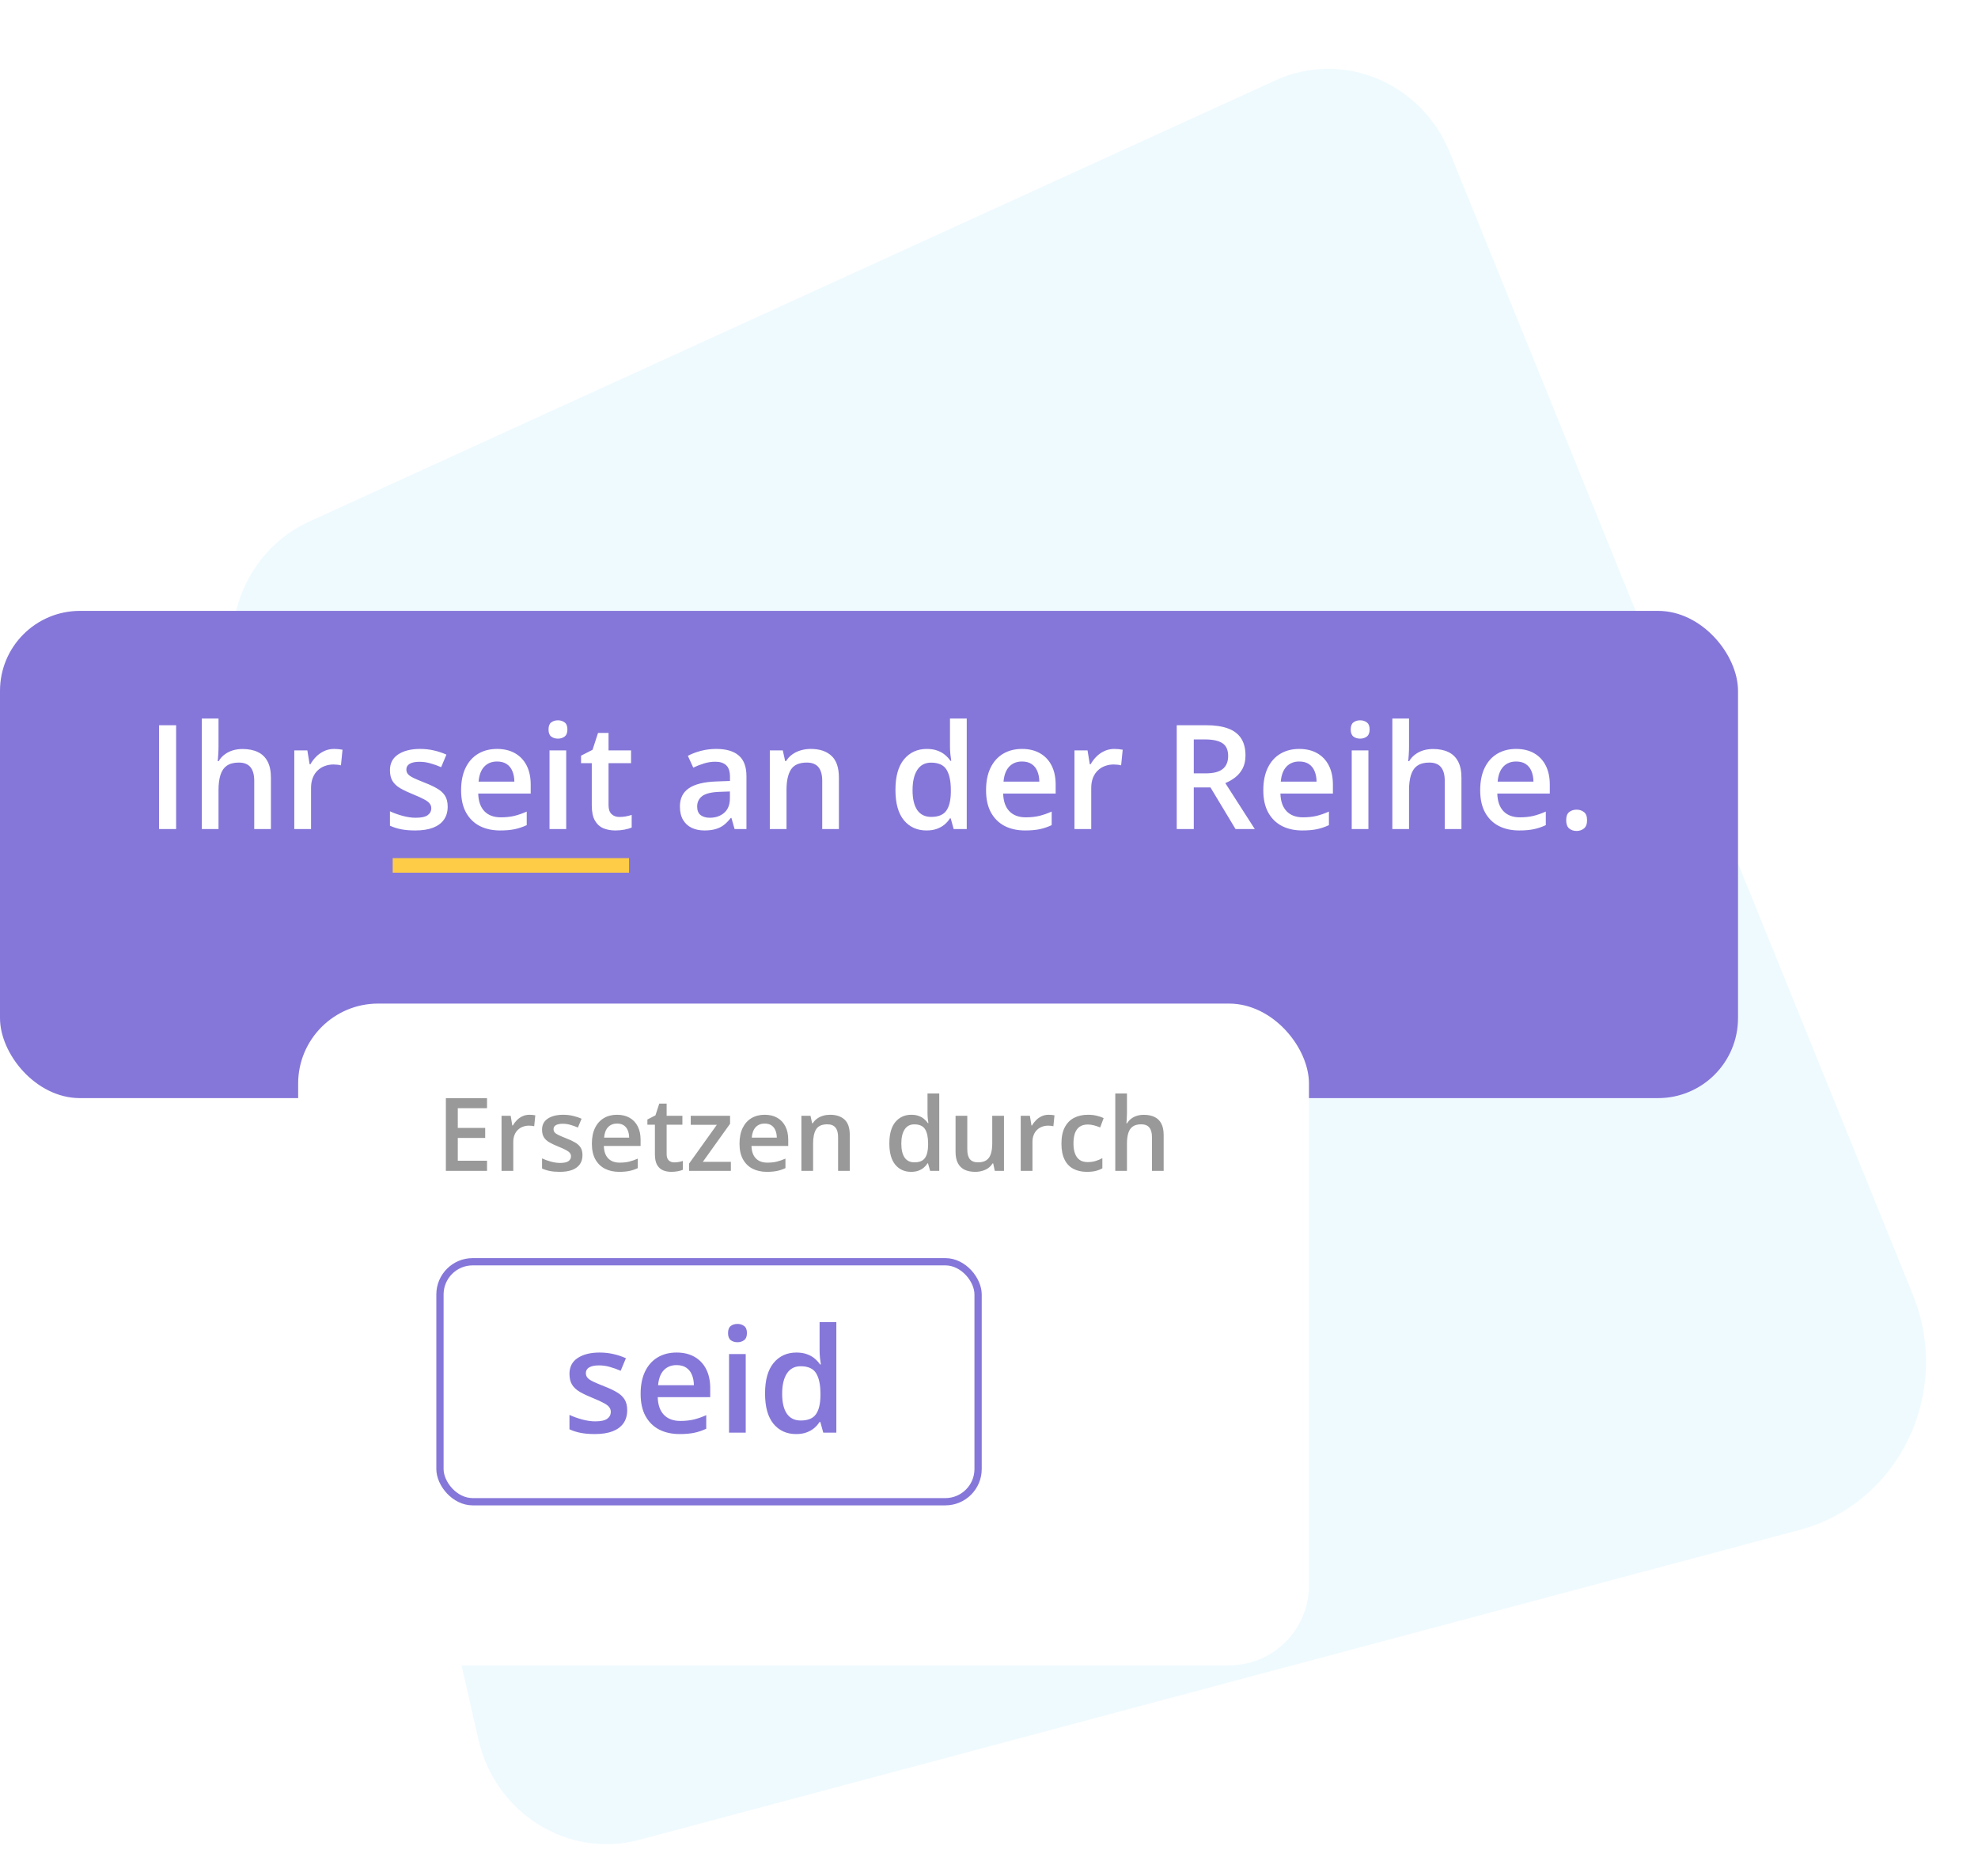
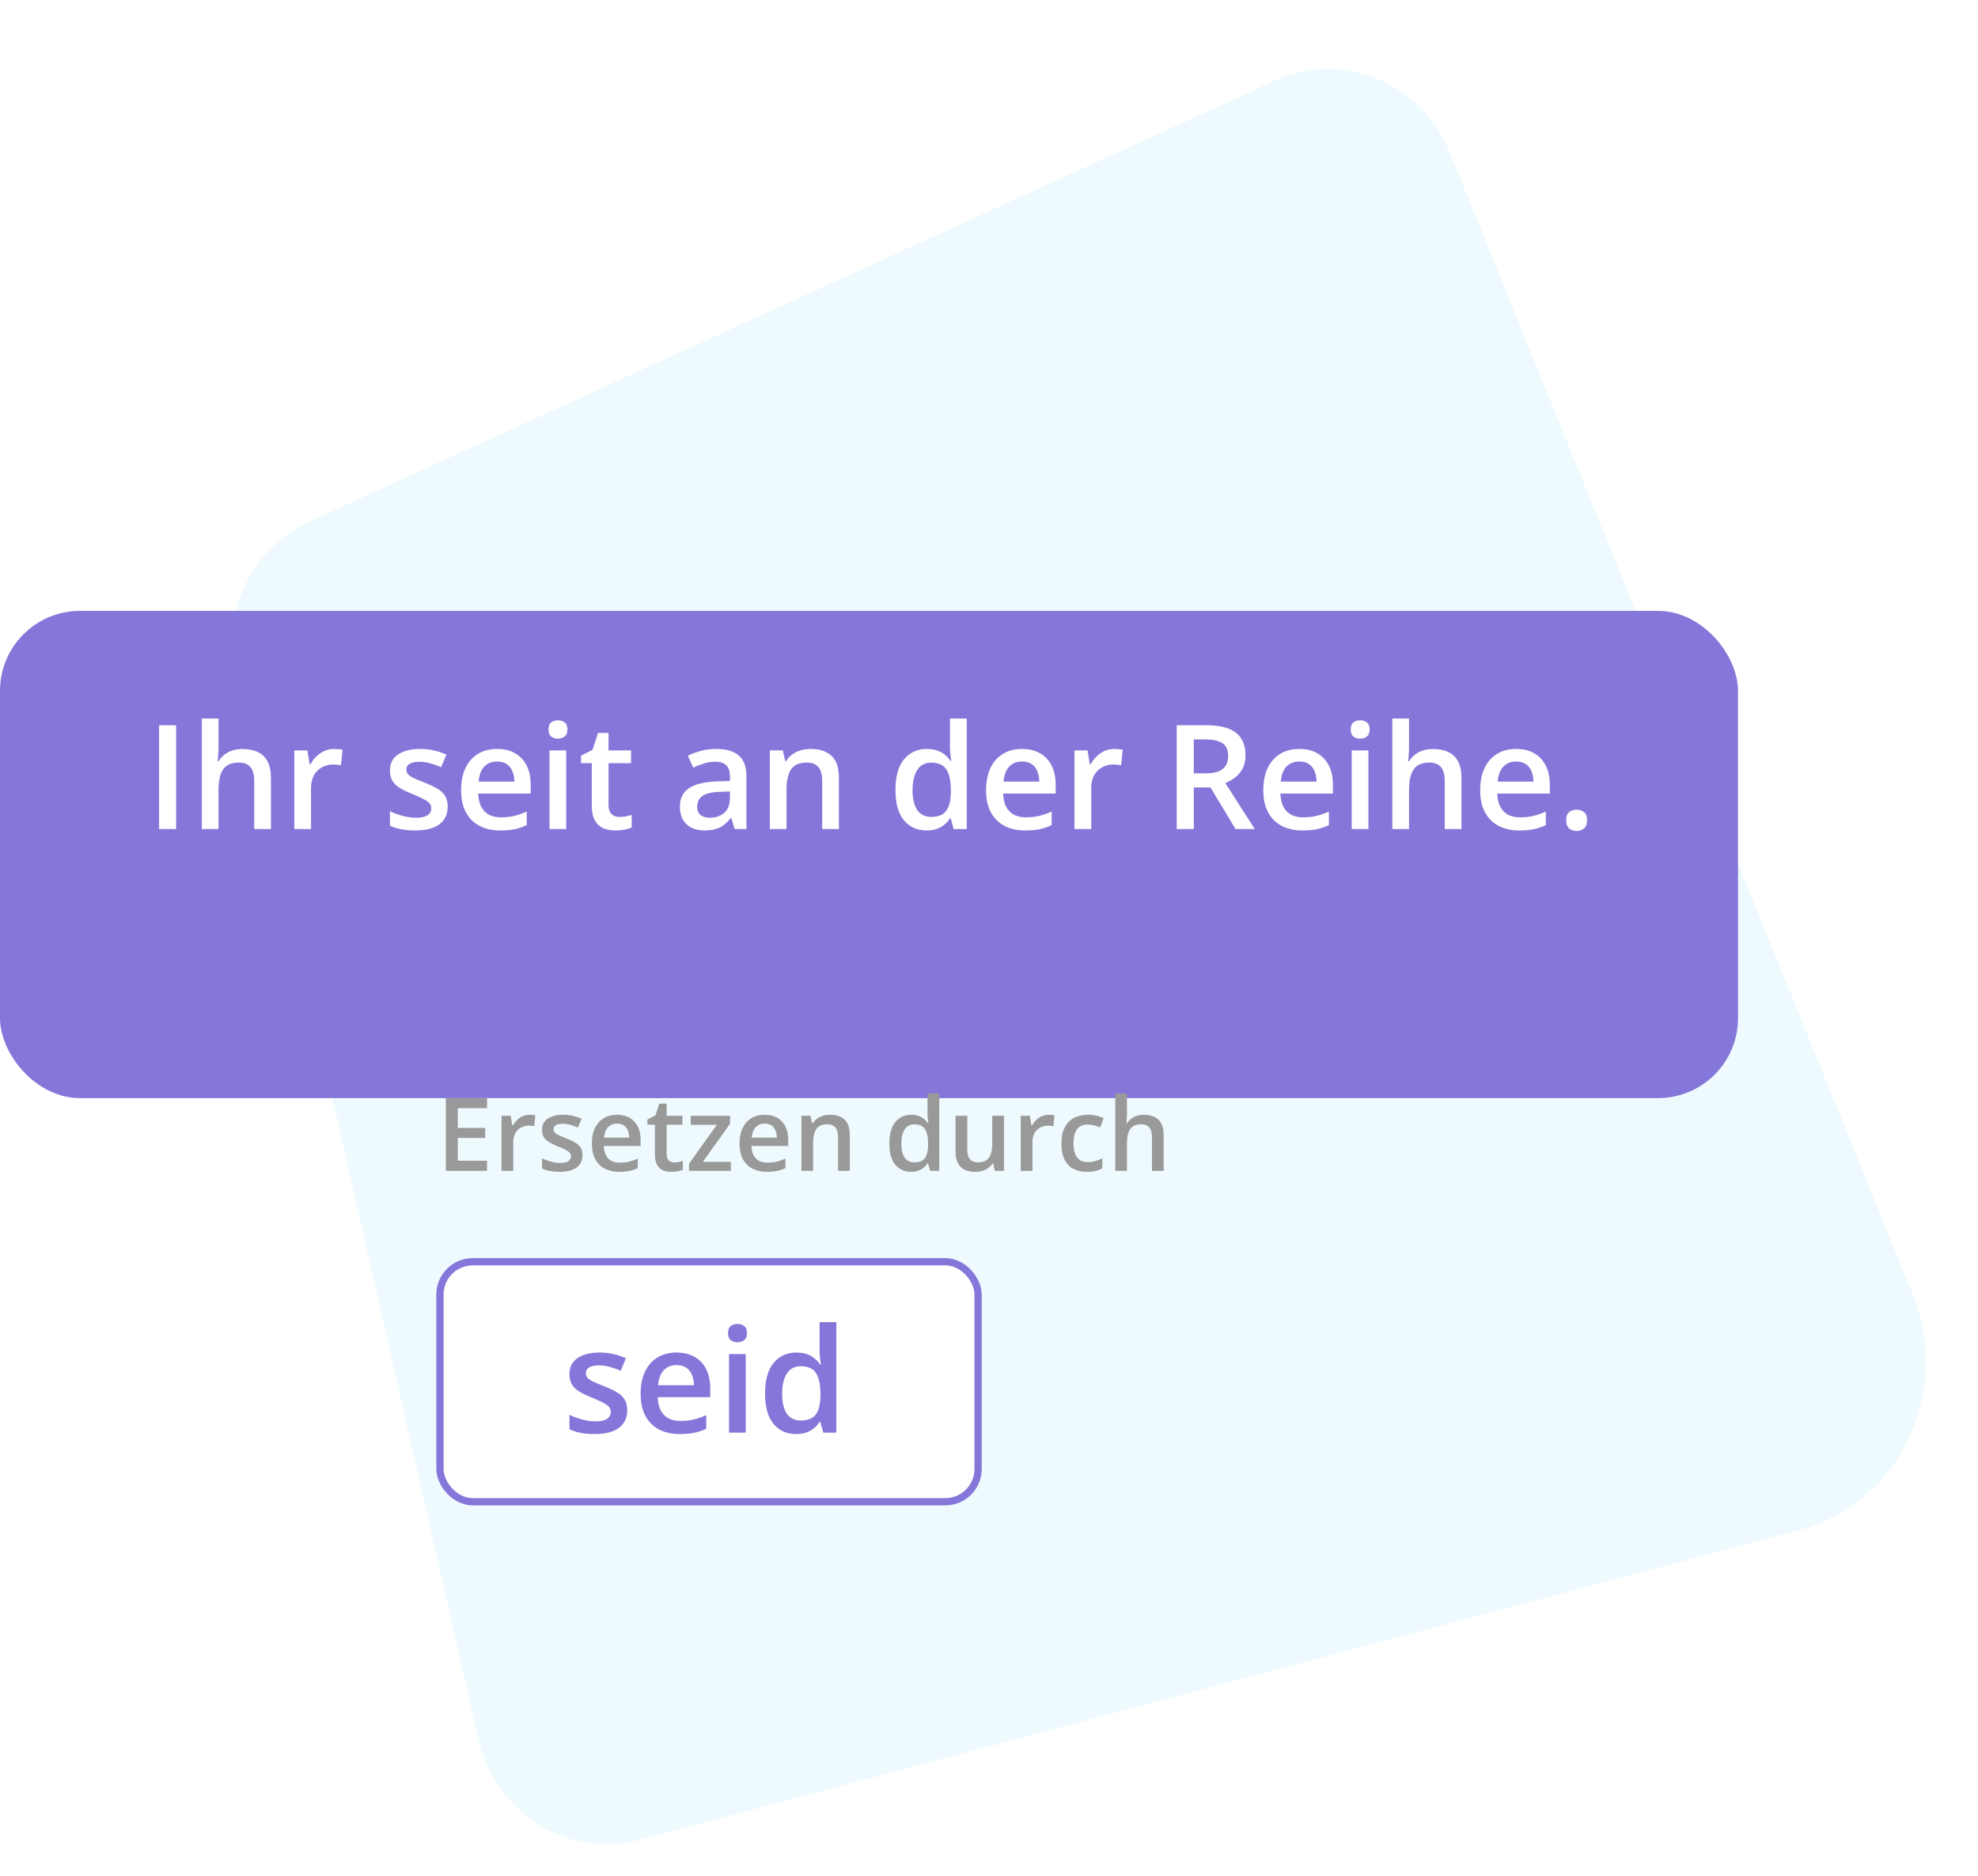
<svg xmlns="http://www.w3.org/2000/svg" width="272" height="258" viewBox="0 0 272 258" fill="none">
  <path opacity="0.5" d="M87.915 252.992L247.479 210.376C261.172 206.721 268.493 191.475 263.033 178.003L199.351 20.932C195.449 11.309 184.607 6.84 175.382 11.051L42.511 71.723C34.684 75.296 30.454 84.078 32.415 92.679L65.79 239.21C68.1 249.367 78.118 255.605 87.915 252.992Z" fill="#E1F6FF" />
  <rect y="84" width="239" height="67" rx="11" fill="#8577D9" />
  <g filter="url(#filter0_d_2144_100)">
-     <rect x="41" y="135" width="139" height="91" rx="11" fill="white" />
-   </g>
+     </g>
  <path d="M21.875 114V99.723H24.219V114H21.875ZM30.049 98.805V102.623C30.049 103.02 30.036 103.408 30.01 103.785C29.99 104.163 29.967 104.456 29.941 104.664H30.068C30.296 104.286 30.576 103.977 30.908 103.736C31.24 103.489 31.611 103.303 32.022 103.18C32.438 103.056 32.881 102.994 33.35 102.994C34.176 102.994 34.88 103.134 35.459 103.414C36.038 103.688 36.481 104.114 36.787 104.693C37.1 105.273 37.256 106.025 37.256 106.949V114H34.961V107.379C34.961 106.539 34.788 105.911 34.443 105.494C34.098 105.071 33.565 104.859 32.842 104.859C32.145 104.859 31.592 105.006 31.182 105.299C30.778 105.585 30.488 106.012 30.312 106.578C30.137 107.138 30.049 107.822 30.049 108.629V114H27.754V98.805H30.049ZM45.947 102.984C46.13 102.984 46.328 102.994 46.543 103.014C46.758 103.033 46.943 103.059 47.1 103.092L46.885 105.24C46.748 105.201 46.579 105.172 46.377 105.152C46.182 105.133 46.006 105.123 45.85 105.123C45.44 105.123 45.049 105.191 44.678 105.328C44.307 105.458 43.978 105.66 43.691 105.934C43.405 106.201 43.18 106.536 43.018 106.939C42.855 107.343 42.773 107.812 42.773 108.346V114H40.469V103.189H42.266L42.578 105.094H42.685C42.9 104.71 43.167 104.358 43.486 104.039C43.805 103.72 44.17 103.466 44.58 103.277C44.997 103.082 45.453 102.984 45.947 102.984ZM61.562 110.914C61.562 111.624 61.39 112.223 61.045 112.711C60.7 113.199 60.195 113.57 59.531 113.824C58.874 114.072 58.066 114.195 57.109 114.195C56.354 114.195 55.703 114.14 55.156 114.029C54.616 113.925 54.105 113.762 53.623 113.541V111.559C54.137 111.799 54.714 112.008 55.352 112.184C55.996 112.359 56.605 112.447 57.178 112.447C57.933 112.447 58.477 112.33 58.809 112.096C59.141 111.855 59.307 111.536 59.307 111.139C59.307 110.904 59.238 110.696 59.102 110.514C58.971 110.325 58.724 110.133 58.359 109.938C58.001 109.736 57.474 109.495 56.777 109.215C56.094 108.941 55.518 108.668 55.049 108.395C54.58 108.121 54.225 107.792 53.984 107.408C53.743 107.018 53.623 106.52 53.623 105.914C53.623 104.957 54.001 104.231 54.756 103.736C55.518 103.235 56.523 102.984 57.773 102.984C58.438 102.984 59.062 103.053 59.648 103.189C60.241 103.32 60.82 103.512 61.387 103.766L60.664 105.494C60.176 105.279 59.684 105.104 59.19 104.967C58.701 104.824 58.203 104.752 57.695 104.752C57.103 104.752 56.65 104.843 56.338 105.025C56.032 105.208 55.879 105.468 55.879 105.807C55.879 106.061 55.954 106.275 56.103 106.451C56.253 106.627 56.51 106.803 56.875 106.979C57.246 107.154 57.76 107.372 58.418 107.633C59.062 107.88 59.619 108.141 60.088 108.414C60.563 108.681 60.928 109.01 61.182 109.4C61.435 109.791 61.562 110.296 61.562 110.914ZM68.35 102.984C69.313 102.984 70.14 103.183 70.83 103.58C71.52 103.977 72.051 104.54 72.422 105.27C72.793 105.999 72.978 106.871 72.978 107.887V109.117H65.762C65.788 110.165 66.068 110.973 66.602 111.539C67.142 112.105 67.897 112.389 68.867 112.389C69.557 112.389 70.176 112.324 70.723 112.193C71.276 112.057 71.846 111.858 72.432 111.598V113.463C71.891 113.717 71.341 113.902 70.781 114.02C70.221 114.137 69.551 114.195 68.769 114.195C67.708 114.195 66.774 113.99 65.967 113.58C65.166 113.163 64.538 112.545 64.082 111.725C63.633 110.904 63.408 109.885 63.408 108.668C63.408 107.457 63.613 106.428 64.023 105.582C64.434 104.736 65.01 104.091 65.752 103.648C66.494 103.206 67.36 102.984 68.35 102.984ZM68.35 104.713C67.627 104.713 67.041 104.947 66.592 105.416C66.149 105.885 65.889 106.572 65.811 107.477H70.732C70.726 106.936 70.635 106.458 70.459 106.041C70.29 105.624 70.029 105.299 69.678 105.064C69.333 104.83 68.89 104.713 68.35 104.713ZM77.861 103.189V114H75.566V103.189H77.861ZM76.728 99.049C77.08 99.049 77.383 99.143 77.637 99.332C77.897 99.521 78.027 99.846 78.027 100.309C78.027 100.764 77.897 101.09 77.637 101.285C77.383 101.474 77.08 101.568 76.728 101.568C76.364 101.568 76.055 101.474 75.801 101.285C75.553 101.09 75.43 100.764 75.43 100.309C75.43 99.846 75.553 99.521 75.801 99.332C76.055 99.143 76.364 99.049 76.728 99.049ZM85.176 112.34C85.475 112.34 85.772 112.314 86.064 112.262C86.357 112.203 86.624 112.135 86.865 112.057V113.795C86.611 113.906 86.283 114 85.879 114.078C85.475 114.156 85.055 114.195 84.619 114.195C84.007 114.195 83.457 114.094 82.969 113.893C82.481 113.684 82.093 113.329 81.807 112.828C81.52 112.327 81.377 111.633 81.377 110.748V104.938H79.902V103.912L81.484 103.102L82.236 100.787H83.682V103.189H86.777V104.938H83.682V110.719C83.682 111.266 83.818 111.673 84.092 111.939C84.365 112.206 84.727 112.34 85.176 112.34ZM98.496 102.984C99.863 102.984 100.895 103.287 101.592 103.893C102.295 104.498 102.646 105.442 102.646 106.725V114H101.016L100.576 112.467H100.498C100.192 112.857 99.876 113.18 99.551 113.434C99.225 113.688 98.848 113.876 98.418 114C97.995 114.13 97.477 114.195 96.865 114.195C96.221 114.195 95.644 114.078 95.137 113.844C94.629 113.603 94.228 113.238 93.936 112.75C93.643 112.262 93.496 111.643 93.496 110.895C93.496 109.781 93.909 108.945 94.736 108.385C95.57 107.825 96.826 107.516 98.506 107.457L100.381 107.389V106.822C100.381 106.074 100.205 105.54 99.853 105.221C99.508 104.902 99.02 104.742 98.389 104.742C97.848 104.742 97.324 104.82 96.816 104.977C96.309 105.133 95.814 105.325 95.332 105.553L94.59 103.932C95.117 103.652 95.716 103.424 96.387 103.248C97.064 103.072 97.767 102.984 98.496 102.984ZM100.371 108.834L98.975 108.883C97.829 108.922 97.025 109.117 96.562 109.469C96.1 109.82 95.869 110.302 95.869 110.914C95.869 111.448 96.029 111.839 96.348 112.086C96.667 112.327 97.087 112.447 97.607 112.447C98.402 112.447 99.059 112.223 99.58 111.773C100.107 111.318 100.371 110.65 100.371 109.771V108.834ZM111.494 102.984C112.712 102.984 113.659 103.3 114.336 103.932C115.02 104.557 115.361 105.562 115.361 106.949V114H113.066V107.379C113.066 106.539 112.894 105.911 112.549 105.494C112.204 105.071 111.67 104.859 110.947 104.859C109.899 104.859 109.17 105.182 108.76 105.826C108.356 106.471 108.154 107.405 108.154 108.629V114H105.859V103.189H107.646L107.969 104.654H108.096C108.33 104.277 108.62 103.967 108.965 103.727C109.316 103.479 109.707 103.294 110.137 103.17C110.573 103.046 111.025 102.984 111.494 102.984ZM127.402 114.195C126.113 114.195 125.078 113.727 124.297 112.789C123.522 111.845 123.135 110.455 123.135 108.619C123.135 106.764 123.529 105.361 124.316 104.41C125.111 103.46 126.156 102.984 127.451 102.984C127.998 102.984 128.477 103.059 128.887 103.209C129.297 103.352 129.648 103.548 129.941 103.795C130.241 104.042 130.495 104.319 130.703 104.625H130.811C130.778 104.423 130.739 104.133 130.693 103.756C130.654 103.372 130.635 103.017 130.635 102.691V98.805H132.939V114H131.143L130.732 112.525H130.635C130.439 112.838 130.192 113.121 129.893 113.375C129.6 113.622 129.248 113.821 128.838 113.971C128.434 114.12 127.956 114.195 127.402 114.195ZM128.047 112.33C129.03 112.33 129.723 112.047 130.127 111.48C130.531 110.914 130.739 110.064 130.752 108.932V108.629C130.752 107.418 130.557 106.49 130.166 105.846C129.775 105.195 129.062 104.869 128.027 104.869C127.201 104.869 126.569 105.204 126.133 105.875C125.703 106.539 125.488 107.467 125.488 108.658C125.488 109.85 125.703 110.761 126.133 111.393C126.569 112.018 127.207 112.33 128.047 112.33ZM140.537 102.984C141.501 102.984 142.327 103.183 143.018 103.58C143.708 103.977 144.238 104.54 144.609 105.27C144.98 105.999 145.166 106.871 145.166 107.887V109.117H137.949C137.975 110.165 138.255 110.973 138.789 111.539C139.329 112.105 140.085 112.389 141.055 112.389C141.745 112.389 142.363 112.324 142.91 112.193C143.464 112.057 144.033 111.858 144.619 111.598V113.463C144.079 113.717 143.529 113.902 142.969 114.02C142.409 114.137 141.738 114.195 140.957 114.195C139.896 114.195 138.962 113.99 138.154 113.58C137.354 113.163 136.725 112.545 136.27 111.725C135.82 110.904 135.596 109.885 135.596 108.668C135.596 107.457 135.801 106.428 136.211 105.582C136.621 104.736 137.197 104.091 137.939 103.648C138.682 103.206 139.548 102.984 140.537 102.984ZM140.537 104.713C139.814 104.713 139.229 104.947 138.779 105.416C138.337 105.885 138.076 106.572 137.998 107.477H142.92C142.913 106.936 142.822 106.458 142.646 106.041C142.477 105.624 142.217 105.299 141.865 105.064C141.52 104.83 141.077 104.713 140.537 104.713ZM153.232 102.984C153.415 102.984 153.613 102.994 153.828 103.014C154.043 103.033 154.229 103.059 154.385 103.092L154.17 105.24C154.033 105.201 153.864 105.172 153.662 105.152C153.467 105.133 153.291 105.123 153.135 105.123C152.725 105.123 152.334 105.191 151.963 105.328C151.592 105.458 151.263 105.66 150.977 105.934C150.69 106.201 150.465 106.536 150.303 106.939C150.14 107.343 150.059 107.812 150.059 108.346V114H147.754V103.189H149.551L149.863 105.094H149.971C150.186 104.71 150.452 104.358 150.771 104.039C151.09 103.72 151.455 103.466 151.865 103.277C152.282 103.082 152.738 102.984 153.232 102.984ZM165.83 99.723C167.061 99.723 168.076 99.872 168.877 100.172C169.684 100.471 170.283 100.927 170.674 101.539C171.071 102.151 171.27 102.929 171.27 103.873C171.27 104.576 171.139 105.175 170.879 105.67C170.618 106.165 170.277 106.575 169.854 106.9C169.43 107.226 168.978 107.486 168.496 107.682L172.549 114H169.902L166.455 108.277H164.16V114H161.816V99.723H165.83ZM165.674 101.676H164.16V106.344H165.781C166.868 106.344 167.656 106.142 168.145 105.738C168.639 105.335 168.887 104.739 168.887 103.951C168.887 103.124 168.623 102.538 168.096 102.193C167.575 101.848 166.768 101.676 165.674 101.676ZM178.662 102.984C179.626 102.984 180.452 103.183 181.143 103.58C181.833 103.977 182.363 104.54 182.734 105.27C183.105 105.999 183.291 106.871 183.291 107.887V109.117H176.074C176.1 110.165 176.38 110.973 176.914 111.539C177.454 112.105 178.21 112.389 179.18 112.389C179.87 112.389 180.488 112.324 181.035 112.193C181.589 112.057 182.158 111.858 182.744 111.598V113.463C182.204 113.717 181.654 113.902 181.094 114.02C180.534 114.137 179.863 114.195 179.082 114.195C178.021 114.195 177.087 113.99 176.279 113.58C175.479 113.163 174.85 112.545 174.395 111.725C173.945 110.904 173.721 109.885 173.721 108.668C173.721 107.457 173.926 106.428 174.336 105.582C174.746 104.736 175.322 104.091 176.064 103.648C176.807 103.206 177.673 102.984 178.662 102.984ZM178.662 104.713C177.939 104.713 177.354 104.947 176.904 105.416C176.462 105.885 176.201 106.572 176.123 107.477H181.045C181.038 106.936 180.947 106.458 180.771 106.041C180.602 105.624 180.342 105.299 179.99 105.064C179.645 104.83 179.202 104.713 178.662 104.713ZM188.174 103.189V114H185.879V103.189H188.174ZM187.041 99.049C187.393 99.049 187.695 99.143 187.949 99.332C188.21 99.521 188.34 99.846 188.34 100.309C188.34 100.764 188.21 101.09 187.949 101.285C187.695 101.474 187.393 101.568 187.041 101.568C186.676 101.568 186.367 101.474 186.113 101.285C185.866 101.09 185.742 100.764 185.742 100.309C185.742 99.846 185.866 99.521 186.113 99.332C186.367 99.143 186.676 99.049 187.041 99.049ZM193.76 98.805V102.623C193.76 103.02 193.747 103.408 193.721 103.785C193.701 104.163 193.678 104.456 193.652 104.664H193.779C194.007 104.286 194.287 103.977 194.619 103.736C194.951 103.489 195.322 103.303 195.732 103.18C196.149 103.056 196.592 102.994 197.061 102.994C197.887 102.994 198.59 103.134 199.17 103.414C199.749 103.688 200.192 104.114 200.498 104.693C200.811 105.273 200.967 106.025 200.967 106.949V114H198.672V107.379C198.672 106.539 198.499 105.911 198.154 105.494C197.809 105.071 197.275 104.859 196.553 104.859C195.856 104.859 195.303 105.006 194.893 105.299C194.489 105.585 194.199 106.012 194.023 106.578C193.848 107.138 193.76 107.822 193.76 108.629V114H191.465V98.805H193.76ZM208.486 102.984C209.45 102.984 210.277 103.183 210.967 103.58C211.657 103.977 212.188 104.54 212.559 105.27C212.93 105.999 213.115 106.871 213.115 107.887V109.117H205.898C205.924 110.165 206.204 110.973 206.738 111.539C207.279 112.105 208.034 112.389 209.004 112.389C209.694 112.389 210.312 112.324 210.859 112.193C211.413 112.057 211.982 111.858 212.568 111.598V113.463C212.028 113.717 211.478 113.902 210.918 114.02C210.358 114.137 209.688 114.195 208.906 114.195C207.845 114.195 206.911 113.99 206.104 113.58C205.303 113.163 204.674 112.545 204.219 111.725C203.77 110.904 203.545 109.885 203.545 108.668C203.545 107.457 203.75 106.428 204.16 105.582C204.57 104.736 205.146 104.091 205.889 103.648C206.631 103.206 207.497 102.984 208.486 102.984ZM208.486 104.713C207.764 104.713 207.178 104.947 206.729 105.416C206.286 105.885 206.025 106.572 205.947 107.477H210.869C210.863 106.936 210.771 106.458 210.596 106.041C210.426 105.624 210.166 105.299 209.814 105.064C209.469 104.83 209.027 104.713 208.486 104.713ZM215.371 112.789C215.371 112.255 215.508 111.881 215.781 111.666C216.061 111.445 216.4 111.334 216.797 111.334C217.194 111.334 217.533 111.445 217.812 111.666C218.099 111.881 218.242 112.255 218.242 112.789C218.242 113.31 218.099 113.688 217.812 113.922C217.533 114.15 217.194 114.264 216.797 114.264C216.4 114.264 216.061 114.15 215.781 113.922C215.508 113.688 215.371 113.31 215.371 112.789Z" fill="white" />
  <rect x="60.5" y="173.5" width="74" height="33" rx="4.5" fill="white" stroke="#8577D9" />
  <path d="M66.973 161H61.312V151.006H66.973V152.387H62.953V155.101H66.72V156.475H62.953V159.612H66.973V161ZM72.804 153.289C72.931 153.289 73.07 153.296 73.221 153.31C73.371 153.323 73.501 153.342 73.61 153.364L73.46 154.868C73.364 154.841 73.246 154.82 73.105 154.807C72.968 154.793 72.845 154.786 72.735 154.786C72.448 154.786 72.175 154.834 71.915 154.93C71.655 155.021 71.425 155.162 71.225 155.354C71.024 155.54 70.867 155.775 70.753 156.058C70.639 156.34 70.582 156.668 70.582 157.042V161H68.969V153.433H70.227L70.445 154.766H70.52C70.671 154.497 70.858 154.251 71.081 154.027C71.304 153.804 71.56 153.626 71.847 153.494C72.138 153.357 72.457 153.289 72.804 153.289ZM80.098 158.84C80.098 159.337 79.977 159.756 79.735 160.098C79.494 160.44 79.141 160.699 78.676 160.877C78.216 161.05 77.65 161.137 76.981 161.137C76.452 161.137 75.996 161.098 75.613 161.021C75.235 160.948 74.877 160.834 74.54 160.679V159.291C74.9 159.46 75.303 159.606 75.75 159.729C76.201 159.852 76.627 159.913 77.028 159.913C77.557 159.913 77.938 159.831 78.17 159.667C78.402 159.498 78.519 159.275 78.519 158.997C78.519 158.833 78.471 158.687 78.375 158.56C78.284 158.427 78.111 158.293 77.856 158.156C77.605 158.015 77.236 157.846 76.748 157.65C76.269 157.459 75.866 157.268 75.538 157.076C75.21 156.885 74.962 156.655 74.793 156.386C74.624 156.112 74.54 155.764 74.54 155.34C74.54 154.67 74.804 154.162 75.333 153.815C75.866 153.465 76.57 153.289 77.445 153.289C77.91 153.289 78.348 153.337 78.758 153.433C79.172 153.524 79.578 153.658 79.975 153.836L79.469 155.046C79.127 154.896 78.783 154.773 78.436 154.677C78.095 154.577 77.746 154.526 77.391 154.526C76.976 154.526 76.659 154.59 76.44 154.718C76.226 154.845 76.119 155.028 76.119 155.265C76.119 155.442 76.171 155.593 76.276 155.716C76.381 155.839 76.561 155.962 76.816 156.085C77.076 156.208 77.436 156.361 77.897 156.543C78.348 156.716 78.737 156.898 79.065 157.09C79.398 157.277 79.653 157.507 79.831 157.78C80.009 158.054 80.098 158.407 80.098 158.84ZM84.849 153.289C85.523 153.289 86.102 153.428 86.585 153.706C87.068 153.984 87.439 154.378 87.699 154.889C87.959 155.399 88.089 156.01 88.089 156.721V157.582H83.037C83.055 158.316 83.251 158.881 83.625 159.277C84.003 159.674 84.532 159.872 85.211 159.872C85.694 159.872 86.127 159.827 86.51 159.735C86.897 159.64 87.296 159.501 87.706 159.318V160.624C87.328 160.802 86.943 160.932 86.551 161.014C86.159 161.096 85.689 161.137 85.143 161.137C84.4 161.137 83.746 160.993 83.181 160.706C82.62 160.414 82.18 159.982 81.861 159.407C81.547 158.833 81.39 158.12 81.39 157.268C81.39 156.42 81.533 155.7 81.82 155.107C82.107 154.515 82.511 154.064 83.03 153.754C83.55 153.444 84.156 153.289 84.849 153.289ZM84.849 154.499C84.343 154.499 83.933 154.663 83.618 154.991C83.308 155.319 83.126 155.8 83.071 156.434H86.517C86.512 156.055 86.448 155.72 86.325 155.429C86.207 155.137 86.024 154.909 85.778 154.745C85.537 154.581 85.227 154.499 84.849 154.499ZM92.717 159.838C92.926 159.838 93.134 159.82 93.339 159.783C93.544 159.742 93.731 159.694 93.899 159.64V160.857C93.722 160.934 93.492 161 93.209 161.055C92.926 161.109 92.632 161.137 92.327 161.137C91.899 161.137 91.514 161.066 91.172 160.925C90.83 160.779 90.559 160.531 90.358 160.18C90.158 159.829 90.058 159.343 90.058 158.724V154.656H89.025V153.939L90.133 153.371L90.659 151.751H91.671V153.433H93.838V154.656H91.671V158.703C91.671 159.086 91.767 159.371 91.958 159.558C92.149 159.745 92.402 159.838 92.717 159.838ZM100.503 161H94.754V160.009L98.575 154.67H94.986V153.433H100.394V154.526L96.647 159.763H100.503V161ZM105.151 153.289C105.826 153.289 106.405 153.428 106.888 153.706C107.371 153.984 107.742 154.378 108.002 154.889C108.262 155.399 108.392 156.01 108.392 156.721V157.582H103.34C103.358 158.316 103.554 158.881 103.928 159.277C104.306 159.674 104.835 159.872 105.514 159.872C105.997 159.872 106.43 159.827 106.812 159.735C107.2 159.64 107.599 159.501 108.009 159.318V160.624C107.631 160.802 107.245 160.932 106.854 161.014C106.462 161.096 105.992 161.137 105.445 161.137C104.702 161.137 104.049 160.993 103.483 160.706C102.923 160.414 102.483 159.982 102.164 159.407C101.85 158.833 101.692 158.12 101.692 157.268C101.692 156.42 101.836 155.7 102.123 155.107C102.41 154.515 102.813 154.064 103.333 153.754C103.853 153.444 104.459 153.289 105.151 153.289ZM105.151 154.499C104.646 154.499 104.235 154.663 103.921 154.991C103.611 155.319 103.429 155.8 103.374 156.434H106.819C106.815 156.055 106.751 155.72 106.628 155.429C106.509 155.137 106.327 154.909 106.081 154.745C105.84 154.581 105.53 154.499 105.151 154.499ZM114.147 153.289C115 153.289 115.663 153.51 116.137 153.952C116.615 154.39 116.854 155.094 116.854 156.065V161H115.248V156.365C115.248 155.777 115.127 155.338 114.886 155.046C114.644 154.75 114.271 154.602 113.765 154.602C113.031 154.602 112.521 154.827 112.233 155.278C111.951 155.73 111.81 156.384 111.81 157.24V161H110.203V153.433H111.454L111.68 154.458H111.769C111.933 154.194 112.135 153.977 112.377 153.809C112.623 153.635 112.896 153.506 113.197 153.419C113.503 153.332 113.819 153.289 114.147 153.289ZM125.283 161.137C124.381 161.137 123.656 160.809 123.109 160.152C122.567 159.492 122.296 158.519 122.296 157.233C122.296 155.935 122.572 154.953 123.123 154.287C123.679 153.622 124.41 153.289 125.317 153.289C125.7 153.289 126.035 153.342 126.322 153.446C126.609 153.547 126.855 153.683 127.061 153.857C127.27 154.03 127.448 154.223 127.594 154.438H127.669C127.646 154.296 127.619 154.093 127.587 153.829C127.56 153.56 127.546 153.312 127.546 153.084V150.363H129.159V161H127.901L127.614 159.968H127.546C127.409 160.187 127.236 160.385 127.026 160.563C126.821 160.736 126.575 160.875 126.288 160.98C126.006 161.084 125.671 161.137 125.283 161.137ZM125.734 159.831C126.423 159.831 126.908 159.633 127.19 159.236C127.473 158.84 127.619 158.245 127.628 157.452V157.24C127.628 156.393 127.491 155.743 127.218 155.292C126.944 154.836 126.445 154.608 125.721 154.608C125.142 154.608 124.7 154.843 124.395 155.313C124.094 155.777 123.943 156.427 123.943 157.261C123.943 158.095 124.094 158.733 124.395 159.175C124.7 159.612 125.146 159.831 125.734 159.831ZM138.06 153.433V161H136.795L136.576 159.982H136.487C136.328 160.241 136.125 160.458 135.879 160.631C135.633 160.8 135.359 160.925 135.059 161.007C134.758 161.093 134.441 161.137 134.108 161.137C133.539 161.137 133.051 161.041 132.646 160.85C132.244 160.654 131.937 160.353 131.723 159.947C131.508 159.542 131.401 159.018 131.401 158.375V153.433H133.015V158.074C133.015 158.662 133.133 159.102 133.37 159.394C133.612 159.685 133.985 159.831 134.491 159.831C134.979 159.831 135.366 159.731 135.653 159.53C135.94 159.33 136.143 159.034 136.262 158.642C136.385 158.25 136.446 157.769 136.446 157.199V153.433H138.06ZM144.198 153.289C144.326 153.289 144.465 153.296 144.615 153.31C144.766 153.323 144.896 153.342 145.005 153.364L144.854 154.868C144.759 154.841 144.64 154.82 144.499 154.807C144.362 154.793 144.239 154.786 144.13 154.786C143.843 154.786 143.569 154.834 143.31 154.93C143.05 155.021 142.82 155.162 142.619 155.354C142.419 155.54 142.261 155.775 142.147 156.058C142.034 156.34 141.977 156.668 141.977 157.042V161H140.363V153.433H141.621L141.84 154.766H141.915C142.065 154.497 142.252 154.251 142.476 154.027C142.699 153.804 142.954 153.626 143.241 153.494C143.533 153.357 143.852 153.289 144.198 153.289ZM149.455 161.137C148.74 161.137 148.12 160.998 147.596 160.72C147.072 160.442 146.668 160.016 146.386 159.441C146.103 158.867 145.962 158.138 145.962 157.254C145.962 156.333 146.117 155.581 146.427 154.998C146.737 154.415 147.165 153.984 147.712 153.706C148.263 153.428 148.895 153.289 149.605 153.289C150.057 153.289 150.465 153.335 150.829 153.426C151.198 153.512 151.51 153.62 151.766 153.747L151.287 155.032C151.009 154.918 150.724 154.823 150.433 154.745C150.141 154.668 149.861 154.629 149.592 154.629C149.15 154.629 148.781 154.727 148.484 154.923C148.193 155.119 147.974 155.411 147.828 155.798C147.687 156.185 147.616 156.666 147.616 157.24C147.616 157.796 147.689 158.266 147.835 158.648C147.981 159.027 148.197 159.314 148.484 159.51C148.771 159.701 149.125 159.797 149.544 159.797C149.959 159.797 150.33 159.747 150.658 159.647C150.986 159.546 151.296 159.416 151.588 159.257V160.651C151.301 160.815 150.993 160.936 150.665 161.014C150.337 161.096 149.934 161.137 149.455 161.137ZM154.972 150.363V153.036C154.972 153.314 154.963 153.585 154.944 153.85C154.931 154.114 154.915 154.319 154.896 154.465H154.985C155.145 154.201 155.341 153.984 155.573 153.815C155.806 153.642 156.065 153.512 156.353 153.426C156.644 153.339 156.954 153.296 157.282 153.296C157.861 153.296 158.353 153.394 158.759 153.59C159.164 153.781 159.474 154.08 159.688 154.485C159.907 154.891 160.017 155.417 160.017 156.065V161H158.41V156.365C158.41 155.777 158.289 155.338 158.048 155.046C157.806 154.75 157.433 154.602 156.927 154.602C156.439 154.602 156.052 154.704 155.765 154.909C155.482 155.11 155.279 155.408 155.156 155.805C155.033 156.197 154.972 156.675 154.972 157.24V161H153.365V150.363H154.972Z" fill="#999999" />
  <path d="M86.248 193.914C86.248 194.624 86.076 195.223 85.731 195.711C85.385 196.199 84.881 196.57 84.217 196.824C83.559 197.072 82.752 197.195 81.795 197.195C81.04 197.195 80.389 197.14 79.842 197.029C79.301 196.925 78.79 196.762 78.309 196.541V194.559C78.823 194.8 79.399 195.008 80.037 195.184C80.682 195.359 81.29 195.447 81.863 195.447C82.618 195.447 83.162 195.33 83.494 195.096C83.826 194.855 83.992 194.536 83.992 194.139C83.992 193.904 83.924 193.696 83.787 193.514C83.657 193.325 83.409 193.133 83.045 192.938C82.687 192.736 82.159 192.495 81.463 192.215C80.779 191.941 80.203 191.668 79.734 191.395C79.266 191.121 78.911 190.792 78.67 190.408C78.429 190.018 78.309 189.52 78.309 188.914C78.309 187.957 78.686 187.231 79.441 186.736C80.203 186.235 81.209 185.984 82.459 185.984C83.123 185.984 83.748 186.053 84.334 186.19C84.926 186.32 85.506 186.512 86.072 186.766L85.35 188.494C84.861 188.279 84.37 188.104 83.875 187.967C83.387 187.824 82.889 187.752 82.381 187.752C81.788 187.752 81.336 187.843 81.023 188.025C80.717 188.208 80.564 188.468 80.564 188.807C80.564 189.061 80.639 189.275 80.789 189.451C80.939 189.627 81.196 189.803 81.561 189.979C81.932 190.154 82.446 190.372 83.103 190.633C83.748 190.88 84.305 191.141 84.773 191.414C85.249 191.681 85.613 192.01 85.867 192.4C86.121 192.791 86.248 193.296 86.248 193.914ZM93.035 185.984C93.999 185.984 94.826 186.183 95.516 186.58C96.206 186.977 96.736 187.54 97.107 188.27C97.478 188.999 97.664 189.871 97.664 190.887V192.117H90.447C90.473 193.165 90.753 193.973 91.287 194.539C91.828 195.106 92.583 195.389 93.553 195.389C94.243 195.389 94.861 195.324 95.408 195.193C95.962 195.057 96.531 194.858 97.117 194.598V196.463C96.577 196.717 96.027 196.902 95.467 197.02C94.907 197.137 94.236 197.195 93.455 197.195C92.394 197.195 91.46 196.99 90.652 196.58C89.852 196.163 89.223 195.545 88.768 194.725C88.318 193.904 88.094 192.885 88.094 191.668C88.094 190.457 88.299 189.428 88.709 188.582C89.119 187.736 89.695 187.091 90.438 186.648C91.18 186.206 92.046 185.984 93.035 185.984ZM93.035 187.713C92.312 187.713 91.727 187.947 91.277 188.416C90.835 188.885 90.574 189.572 90.496 190.477H95.418C95.412 189.936 95.32 189.458 95.144 189.041C94.975 188.624 94.715 188.299 94.363 188.065C94.018 187.83 93.576 187.713 93.035 187.713ZM102.547 186.19V197H100.252V186.19H102.547ZM101.414 182.049C101.766 182.049 102.068 182.143 102.322 182.332C102.583 182.521 102.713 182.846 102.713 183.309C102.713 183.764 102.583 184.09 102.322 184.285C102.068 184.474 101.766 184.568 101.414 184.568C101.049 184.568 100.74 184.474 100.486 184.285C100.239 184.09 100.115 183.764 100.115 183.309C100.115 182.846 100.239 182.521 100.486 182.332C100.74 182.143 101.049 182.049 101.414 182.049ZM109.471 197.195C108.182 197.195 107.146 196.727 106.365 195.789C105.59 194.845 105.203 193.455 105.203 191.619C105.203 189.764 105.597 188.361 106.385 187.41C107.179 186.46 108.224 185.984 109.52 185.984C110.066 185.984 110.545 186.059 110.955 186.209C111.365 186.352 111.717 186.548 112.01 186.795C112.309 187.042 112.563 187.319 112.771 187.625H112.879C112.846 187.423 112.807 187.134 112.762 186.756C112.723 186.372 112.703 186.017 112.703 185.691V181.805H115.008V197H113.211L112.801 195.525H112.703C112.508 195.838 112.26 196.121 111.961 196.375C111.668 196.622 111.316 196.821 110.906 196.971C110.503 197.121 110.024 197.195 109.471 197.195ZM110.115 195.33C111.098 195.33 111.792 195.047 112.195 194.481C112.599 193.914 112.807 193.065 112.82 191.932V191.629C112.82 190.418 112.625 189.49 112.234 188.846C111.844 188.195 111.131 187.869 110.096 187.869C109.269 187.869 108.637 188.204 108.201 188.875C107.771 189.539 107.557 190.467 107.557 191.658C107.557 192.85 107.771 193.761 108.201 194.393C108.637 195.018 109.275 195.33 110.115 195.33Z" fill="#8577D9" />
-   <path d="M54 119H86.5" stroke="#FFCC48" stroke-width="2" />
  <defs>
    <filter id="filter0_d_2144_100" x="34" y="131" width="153" height="105" filterUnits="userSpaceOnUse" color-interpolation-filters="sRGB">
      <feFlood flood-opacity="0" result="BackgroundImageFix" />
      <feColorMatrix in="SourceAlpha" type="matrix" values="0 0 0 0 0 0 0 0 0 0 0 0 0 0 0 0 0 0 127 0" result="hardAlpha" />
      <feOffset dy="3" />
      <feGaussianBlur stdDeviation="3.5" />
      <feColorMatrix type="matrix" values="0 0 0 0 0.041 0 0 0 0 0.385 0 0 0 0 0.579 0 0 0 0.4 0" />
      <feBlend mode="normal" in2="BackgroundImageFix" result="effect1_dropShadow_2144_100" />
      <feBlend mode="normal" in="SourceGraphic" in2="effect1_dropShadow_2144_100" result="shape" />
    </filter>
  </defs>
</svg>